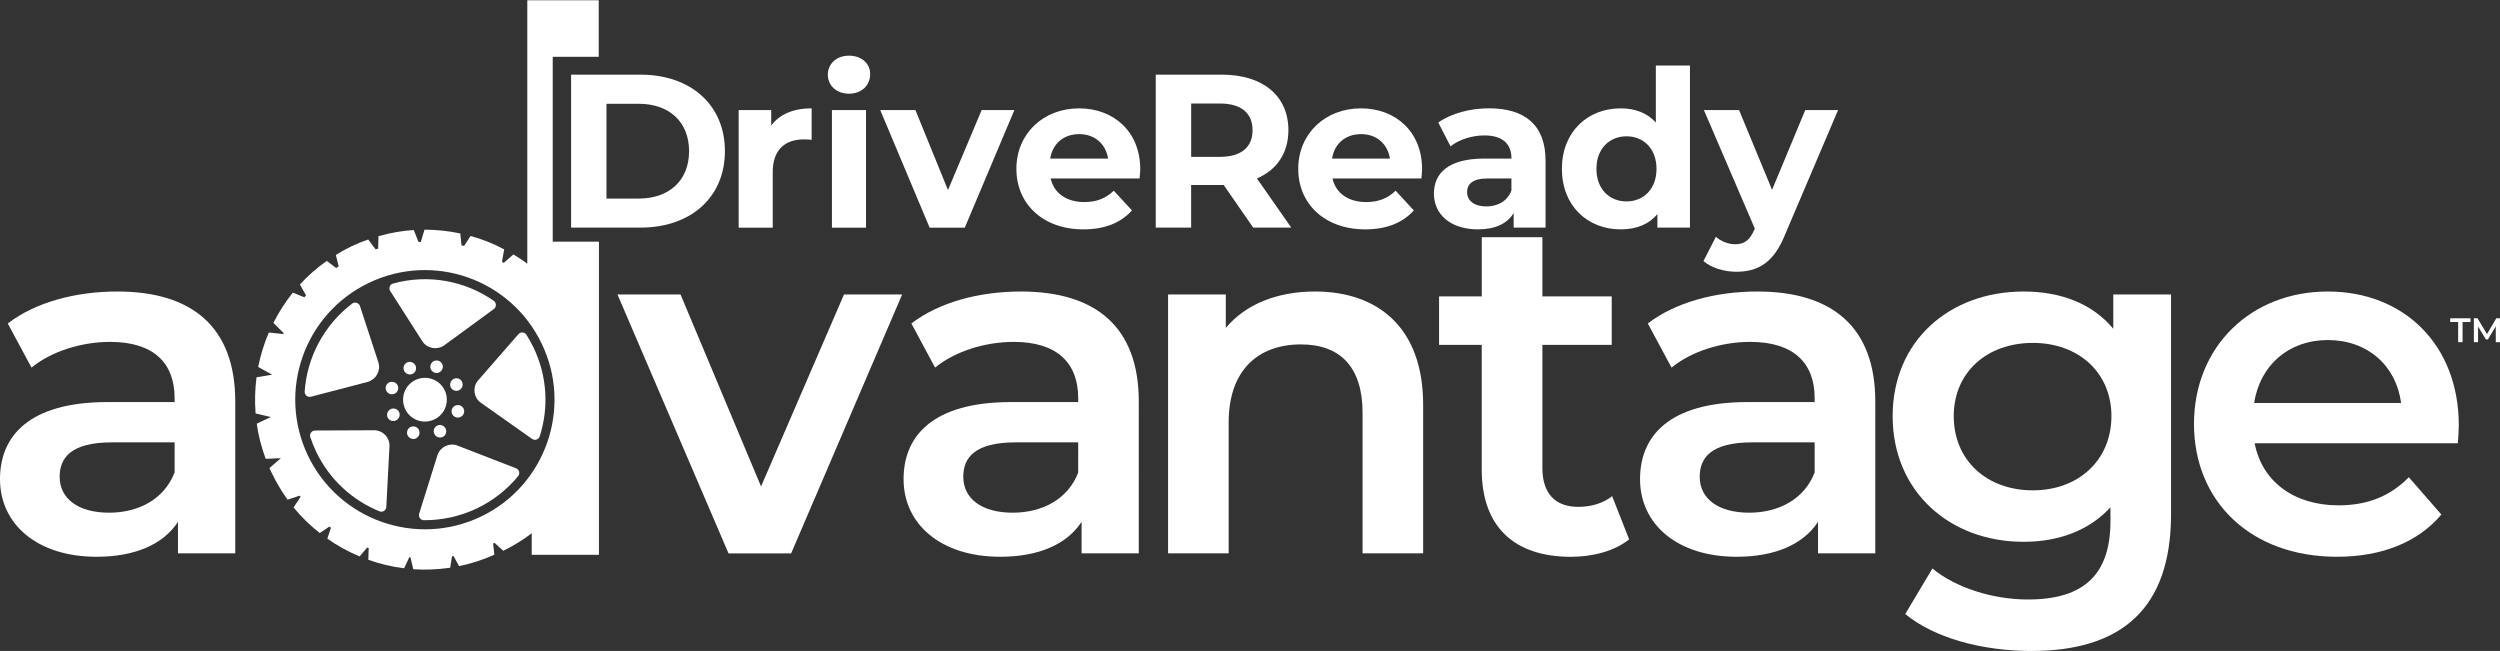
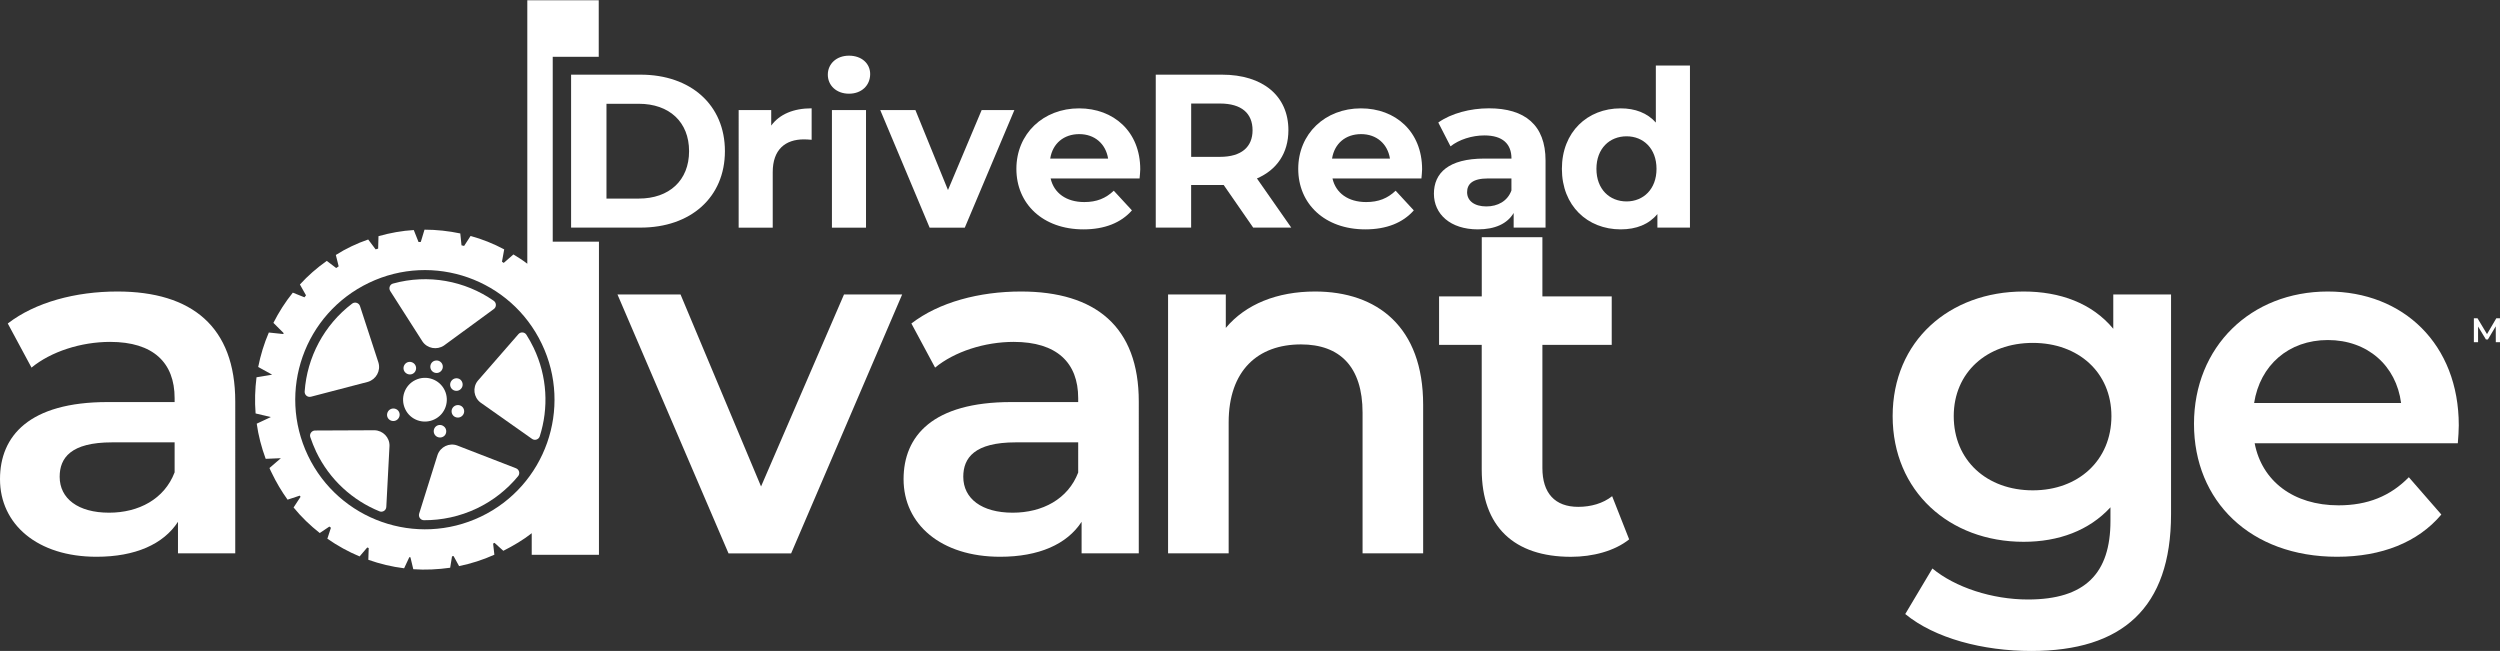
<svg xmlns="http://www.w3.org/2000/svg" version="1.1" id="Layer_1" x="0px" y="0px" viewBox="0 0 595 154.93" style="enable-background:new 0 0 595 154.93;" xml:space="preserve">
  <rect x="0" y="0" width="595" height="154.93" fill="#333333" stroke="none" />
  <style type="text/css">
	.st0{fill:#FFFFFF;}
</style>
  <g>
    <g>
      <path class="st0" d="M135.92,17.77h16.54c11.91,0,20.07,7.18,20.07,18.2s-8.16,18.2-20.07,18.2h-16.54V17.77z M152.04,47.26    c7.23,0,11.96-4.32,11.96-11.28c0-6.97-4.73-11.28-11.96-11.28h-7.7v22.57H152.04z" />
      <path class="st0" d="M193.17,25.78v7.49c-0.68-0.05-1.2-0.1-1.82-0.1c-4.47,0-7.44,2.44-7.44,7.8v13.21h-8.11V26.2h7.75v3.69    C185.52,27.19,188.85,25.78,193.17,25.78z" />
      <path class="st0" d="M197.02,17.77c0-2.55,2.03-4.52,5.04-4.52c3.02,0,5.04,1.87,5.04,4.37c0,2.7-2.03,4.68-5.04,4.68    C199.04,22.3,197.02,20.32,197.02,17.77z M198,26.2h8.11v27.98H198V26.2z" />
      <path class="st0" d="M241.42,26.2l-11.8,27.98h-8.37L209.5,26.2h8.37l7.75,19.03l8.01-19.03H241.42z" />
      <path class="st0" d="M271.22,42.47h-21.17c0.78,3.48,3.74,5.62,8.01,5.62c2.96,0,5.1-0.88,7.02-2.7l4.32,4.68    c-2.6,2.96-6.5,4.52-11.54,4.52c-9.67,0-15.96-6.08-15.96-14.4c0-8.37,6.4-14.4,14.92-14.4c8.22,0,14.56,5.51,14.56,14.51    C271.38,40.91,271.27,41.8,271.22,42.47z M249.95,37.74h13.78c-0.57-3.54-3.22-5.82-6.86-5.82    C253.18,31.92,250.52,34.15,249.95,37.74z" />
      <path class="st0" d="M298.26,54.17l-7.02-10.14h-0.42h-7.33v10.14h-8.42v-36.4h15.76c9.72,0,15.81,5.04,15.81,13.21    c0,5.46-2.76,9.46-7.49,11.49l8.17,11.7H298.26z M290.36,24.64h-6.86v12.69h6.86c5.15,0,7.75-2.39,7.75-6.34    C298.1,26.98,295.5,24.64,290.36,24.64z" />
      <path class="st0" d="M338.3,42.47h-21.17c0.78,3.48,3.74,5.62,8.01,5.62c2.96,0,5.1-0.88,7.02-2.7l4.32,4.68    c-2.6,2.96-6.5,4.52-11.54,4.52c-9.67,0-15.96-6.08-15.96-14.4c0-8.37,6.4-14.4,14.92-14.4c8.22,0,14.56,5.51,14.56,14.51    C338.46,40.91,338.35,41.8,338.3,42.47z M317.03,37.74h13.78c-0.57-3.54-3.22-5.82-6.86-5.82    C320.25,31.92,317.6,34.15,317.03,37.74z" />
      <path class="st0" d="M367.84,38.21v15.96h-7.59v-3.48c-1.51,2.55-4.42,3.9-8.53,3.9c-6.55,0-10.45-3.64-10.45-8.48    c0-4.94,3.48-8.37,12.01-8.37h6.45c0-3.48-2.08-5.51-6.45-5.51c-2.96,0-6.03,0.99-8.06,2.6l-2.91-5.67    c3.07-2.18,7.59-3.38,12.06-3.38C362.9,25.78,367.84,29.73,367.84,38.21z M359.72,45.33v-2.86h-5.56c-3.8,0-4.99,1.4-4.99,3.28    c0,2.03,1.72,3.38,4.58,3.38C356.45,49.13,358.79,47.88,359.72,45.33z" />
      <path class="st0" d="M402.21,15.59v38.58h-7.75v-3.22c-2.03,2.44-4.99,3.64-8.74,3.64c-7.9,0-13.99-5.62-13.99-14.4    s6.08-14.4,13.99-14.4c3.43,0,6.34,1.09,8.37,3.38V15.59H402.21z M394.25,40.19c0-4.84-3.12-7.75-7.12-7.75    c-4.06,0-7.18,2.91-7.18,7.75s3.12,7.75,7.18,7.75C391.13,47.93,394.25,45.02,394.25,40.19z" />
-       <path class="st0" d="M437.46,26.2l-12.64,29.69c-2.7,6.76-6.55,8.79-11.6,8.79c-2.86,0-5.98-0.94-7.8-2.55l2.96-5.77    c1.25,1.09,2.96,1.77,4.58,1.77c2.24,0,3.48-0.99,4.58-3.48l0.1-0.26L405.53,26.2h8.37l7.85,18.98l7.9-18.98H437.46z" />
    </g>
    <g>
      <path class="st0" d="M96.36,86.69c-0.52,0.67-0.41,1.6,0.26,2.11c0.69,0.52,1.62,0.39,2.11-0.26c0.5-0.67,0.37-1.61-0.3-2.11    C97.77,85.94,96.86,86.05,96.36,86.69z" />
-       <path class="st0" d="M93.48,93.82c0.82-0.09,1.39-0.84,1.29-1.66c-0.11-0.8-0.86-1.38-1.68-1.27c-0.83,0.08-1.41,0.84-1.29,1.66    C91.91,93.34,92.65,93.95,93.48,93.82z" />
-       <path class="st0" d="M89.13,102.4l-14.14,0.06c-0.8,0-1.4,0.82-1.14,1.57c0.41,1.18,0.85,2.33,1.4,3.49    c3.21,6.69,8.69,11.58,15.08,14.18c0.73,0.3,1.6-0.24,1.61-1.08l0.76-14.5C92.75,104.1,91.13,102.45,89.13,102.4z" />
+       <path class="st0" d="M89.13,102.4l-14.14,0.06c-0.8,0-1.4,0.82-1.14,1.57c0.41,1.18,0.85,2.33,1.4,3.49    c3.21,6.69,8.69,11.58,15.08,14.18c0.73,0.3,1.6-0.24,1.61-1.08l0.76-14.5C92.75,104.1,91.13,102.45,89.13,102.4" />
      <path class="st0" d="M103.7,85.81c-0.82,0.09-1.38,0.84-1.27,1.68c0.11,0.8,0.85,1.38,1.68,1.27c0.79-0.11,1.37-0.86,1.27-1.68    C105.27,86.28,104.51,85.68,103.7,85.81z" />
      <path class="st0" d="M87.6,90.87c1.92-0.6,3.04-2.6,2.48-4.54l-4.4-13.48c-0.25-0.77-1.21-1.09-1.87-0.59    c-6.7,5.08-10.74,12.8-11.3,20.92c-0.05,0.81,0.69,1.46,1.53,1.23L87.6,90.87z" />
      <path class="st0" d="M100.56,81.29c1.14,1.66,3.42,2.07,5.1,0.95l11.87-8.69c0.66-0.47,0.66-1.48-0.02-1.96    c-6.85-4.78-15.61-6.41-23.95-4.11c-0.76,0.17-1.13,1.1-0.68,1.79L100.56,81.29z" />
      <path class="st0" d="M109.18,99.37c0.81-0.11,1.4-0.88,1.28-1.68c-0.11-0.82-0.84-1.38-1.69-1.27c-0.79,0.11-1.4,0.84-1.28,1.68    C107.6,98.92,108.34,99.48,109.18,99.37z" />
      <path class="st0" d="M109.81,92.42c0.49-0.62,0.37-1.57-0.26-2.09c-0.65-0.5-1.59-0.37-2.09,0.28c-0.53,0.67-0.39,1.62,0.26,2.11    C108.37,93.21,109.3,93.11,109.81,92.42z" />
      <path class="st0" d="M114.33,95.78l12.29,8.67c0.64,0.47,1.59,0.17,1.84-0.6c2.14-6.71,1.83-14.22-1.46-21.09    c-0.53-1.1-1.09-2.1-1.71-3.08c-0.42-0.69-1.4-0.75-1.91-0.15l-9.7,11.13C112.44,92.24,112.73,94.55,114.33,95.78z" />
      <path class="st0" d="M94.54,97.52c-0.68-0.49-1.6-0.36-2.1,0.28c-0.51,0.67-0.41,1.62,0.27,2.11c0.64,0.48,1.58,0.37,2.08-0.28    C95.32,98.96,95.2,98.03,94.54,97.52z" />
      <g>
        <path class="st0" d="M131.5,13.52h11V2.52V0.07h-17v62.7c-1-0.79-2.19-1.53-3.31-2.21l-2.3,2.01c-0.14-0.09-0.29-0.19-0.42-0.28     l0.53-2.94c-2.55-1.36-5.24-2.44-8-3.19l-1.54,2.37c-0.21-0.05-0.42-0.09-0.62-0.14l-0.29-2.83c-2.78-0.58-5.64-0.9-8.52-0.9     l-0.88,2.92c-0.18,0-0.36,0.01-0.54,0.02l-1.13-2.85c-2.8,0.17-5.62,0.67-8.4,1.46l-0.08,2.96c-0.2,0.06-0.4,0.12-0.6,0.18     l-1.77-2.35c-1.33,0.45-2.65,0.99-3.95,1.61c-1.31,0.62-2.55,1.31-3.75,2.07l0.67,2.71c-0.2,0.13-0.39,0.27-0.59,0.4l-2.23-1.7     c-2.36,1.66-4.52,3.55-6.4,5.62l1.45,2.58c-0.13,0.15-0.25,0.31-0.37,0.47l-2.77-1.11c-1.81,2.24-3.34,4.67-4.62,7.19l2.44,2.44     c-0.03,0.08-0.07,0.15-0.09,0.22l-3.44-0.36c-1.13,2.62-1.97,5.38-2.53,8.2l3.32,1.83l-3.72,0.62c-0.36,2.84-0.45,5.7-0.22,8.61     l3.63,0.86l-3.36,1.57c0.39,2.82,1.12,5.62,2.13,8.37l3.58-0.15c0,0.01,0,0.01,0.01,0.02l-2.69,2.32     c0.15,0.39,0.36,0.78,0.54,1.16c1.09,2.28,2.35,4.39,3.77,6.37l2.9-0.96c0.06,0.09,0.13,0.19,0.19,0.28l-1.66,2.54     c1.86,2.28,3.97,4.3,6.23,6.08l2.29-1.54c0.12,0.1,0.25,0.19,0.37,0.28l-0.85,2.61c2.41,1.68,4.99,3.1,7.67,4.22l1.82-2.13     c0.11,0.04,0.23,0.08,0.35,0.13l-0.09,2.8c2.75,0.97,5.6,1.66,8.52,2.02l1.24-2.65c0.09,0.01,0.17,0.02,0.26,0.03l0.68,2.84     c2.89,0.21,5.84,0.06,8.78-0.35l0.44-2.72c0.12-0.02,0.25-0.04,0.37-0.06l1.31,2.39c2.83-0.58,5.64-1.47,8.4-2.71l-0.3-2.65     c0.11-0.06,0.22-0.12,0.33-0.18l2.1,1.9c2.37-1.2,4.76-2.6,6.76-4.19v5.14h16V57.52h-11V13.52z M114.46,122.95     c-15.38,7.36-33.81,0.84-41.16-14.5c-7.36-15.4-0.86-33.78,14.51-41.14c15.36-7.36,33.79-0.87,41.14,14.53     C136.3,97.17,129.8,115.62,114.46,122.95z" />
      </g>
-       <path class="st0" d="M99.83,102.79c-0.09-0.82-0.86-1.42-1.66-1.29c-0.82,0.08-1.39,0.84-1.29,1.68c0.13,0.8,0.86,1.4,1.67,1.29    C99.37,104.36,99.95,103.59,99.83,102.79z" />
      <path class="st0" d="M122.79,111.44l-13.99-5.42c-1.88-0.69-3.98,0.32-4.66,2.24l-4.38,13.98c-0.23,0.78,0.32,1.57,1.14,1.57    c4.23,0.02,8.54-0.88,12.61-2.82c3.92-1.87,7.21-4.53,9.8-7.66C123.83,112.69,123.58,111.74,122.79,111.44z" />
      <path class="st0" d="M103.53,101.71c-0.49,0.67-0.38,1.6,0.28,2.11c0.67,0.5,1.6,0.37,2.1-0.26c0.49-0.65,0.36-1.62-0.29-2.09    C104.96,100.94,104.03,101.07,103.53,101.71z" />
      <path class="st0" d="M103.38,99.82c2.59-1.22,3.7-4.35,2.45-6.95c-1.24-2.58-4.35-3.68-6.95-2.43c-2.58,1.23-3.68,4.34-2.43,6.95    C97.67,99.97,100.77,101.07,103.38,99.82z" />
-       <polygon class="st0" points="583.15,76.64 585.04,76.64 585.04,81.44 586.09,81.44 586.09,76.64 587.98,76.64 587.98,75.75     583.15,75.75   " />
      <polygon class="st0" points="594.99,75.75 594.12,75.75 591.91,79.52 589.65,75.75 588.78,75.75 588.78,81.44 589.78,81.44     589.78,77.71 591.65,80.79 592.12,80.79 593.99,77.66 594,81.44 595,81.44   " />
      <path class="st0" d="M27.93,69.38c-9.92,0-19.5,2.54-26.08,7.61l5.65,10.5c4.62-3.81,11.79-6.12,18.71-6.12    c10.28,0,15.35,4.96,15.35,13.39v0.93H25.62C6.93,95.69,0,103.77,0,114.04c0,10.73,8.88,18.47,22.96,18.47    c9.24,0,15.94-2.99,19.4-8.32v7.51h13.63V95.57C55.99,77.8,45.7,69.38,27.93,69.38z M41.55,112.44    c-2.43,6.35-8.55,9.58-15.59,9.58c-7.38,0-11.76-3.36-11.76-8.55c0-4.49,2.65-8.19,12.47-8.19h14.89V112.44z" />
      <polygon class="st0" points="181.13,115.78 161.97,70.09 146.96,70.09 173.39,131.71 188.29,131.71 214.71,70.09 200.87,70.09       " />
      <path class="st0" d="M242.99,69.38c-9.91,0-19.5,2.54-26.08,7.61l5.64,10.5c4.63-3.81,11.79-6.12,18.71-6.12    c10.27,0,15.35,4.96,15.35,13.39v0.93h-15.94c-18.7,0-25.62,8.08-25.62,18.35c0,10.73,8.89,18.47,22.98,18.47    c9.23,0,15.93-2.99,19.39-8.32v7.51h13.61V95.57C271.04,77.8,260.78,69.38,242.99,69.38z M256.62,112.44    c-2.42,6.35-8.53,9.58-15.6,9.58c-7.38,0-11.76-3.36-11.76-8.55c0-4.49,2.66-8.19,12.48-8.19h14.87V112.44z" />
      <path class="st0" d="M312.98,69.38c-9.01,0-16.5,3.01-21.24,8.66v-7.96H278v61.62h14.42v-31.17c0-12.34,6.93-18.56,17.21-18.56    c9.24,0,14.66,5.3,14.66,16.25v33.48h14.42V96.38C338.73,77.8,327.77,69.38,312.98,69.38z" />
      <path class="st0" d="M375.62,120.63c-5.53,0-8.53-3.24-8.53-9.24V82.08h16.5V70.54h-16.5V56.45h-14.43v14.09H342.5v11.54h10.15    v29.66c0,13.62,7.73,20.78,21.24,20.78c5.19,0,10.39-1.38,13.85-4.15l-4.05-10.28C381.51,119.82,378.63,120.63,375.62,120.63z" />
-       <path class="st0" d="M418.25,69.38c-9.91,0-19.49,2.54-26.07,7.61l5.65,10.5c4.62-3.81,11.78-6.12,18.71-6.12    c10.28,0,15.35,4.96,15.35,13.39v0.93h-15.95c-18.68,0-25.61,8.08-25.61,18.35c0,10.73,8.88,18.47,22.97,18.47    c9.22,0,15.92-2.99,19.39-8.32v7.51h13.63V95.57C446.32,77.8,436.04,69.38,418.25,69.38z M431.89,112.44    c-2.44,6.35-8.54,9.58-15.59,9.58c-7.38,0-11.77-3.36-11.77-8.55c0-4.49,2.66-8.19,12.48-8.19h14.88V112.44z" />
      <path class="st0" d="M502.97,78.26c-5.07-6.12-12.7-8.88-21.35-8.88c-17.66,0-31.17,11.77-31.17,29.66    c0,17.89,13.51,29.91,31.17,29.91c8.32,0,15.58-2.67,20.67-8.21v3.25c0,12.46-6.01,18.69-19.63,18.69    c-8.55,0-17.32-2.89-22.75-7.38l-6.46,10.84c7.04,5.78,18.46,8.79,30,8.79c21.59,0,33.26-10.18,33.26-32.56V70.09h-13.75V78.26z     M483.82,116.7c-10.97,0-18.83-7.14-18.83-17.66c0-10.39,7.87-17.43,18.83-17.43c10.84,0,18.7,7.03,18.7,17.43    C502.51,109.55,494.66,116.7,483.82,116.7z" />
      <path class="st0" d="M554.02,69.38c-18.34,0-31.85,13.15-31.85,31.51c0,18.35,13.38,31.62,34.05,31.62    c10.62,0,19.28-3.46,24.82-10.05l-7.74-8.88c-4.39,4.49-9.8,6.69-16.73,6.69c-10.72,0-18.24-5.77-19.96-14.77h48.35    c0.12-1.39,0.23-3.12,0.23-4.27C585.19,81.97,572.04,69.38,554.02,69.38z M536.48,95.92c1.39-8.98,8.21-14.99,17.54-14.99    c9.48,0,16.29,6.12,17.44,14.99H536.48z" />
    </g>
  </g>
</svg>